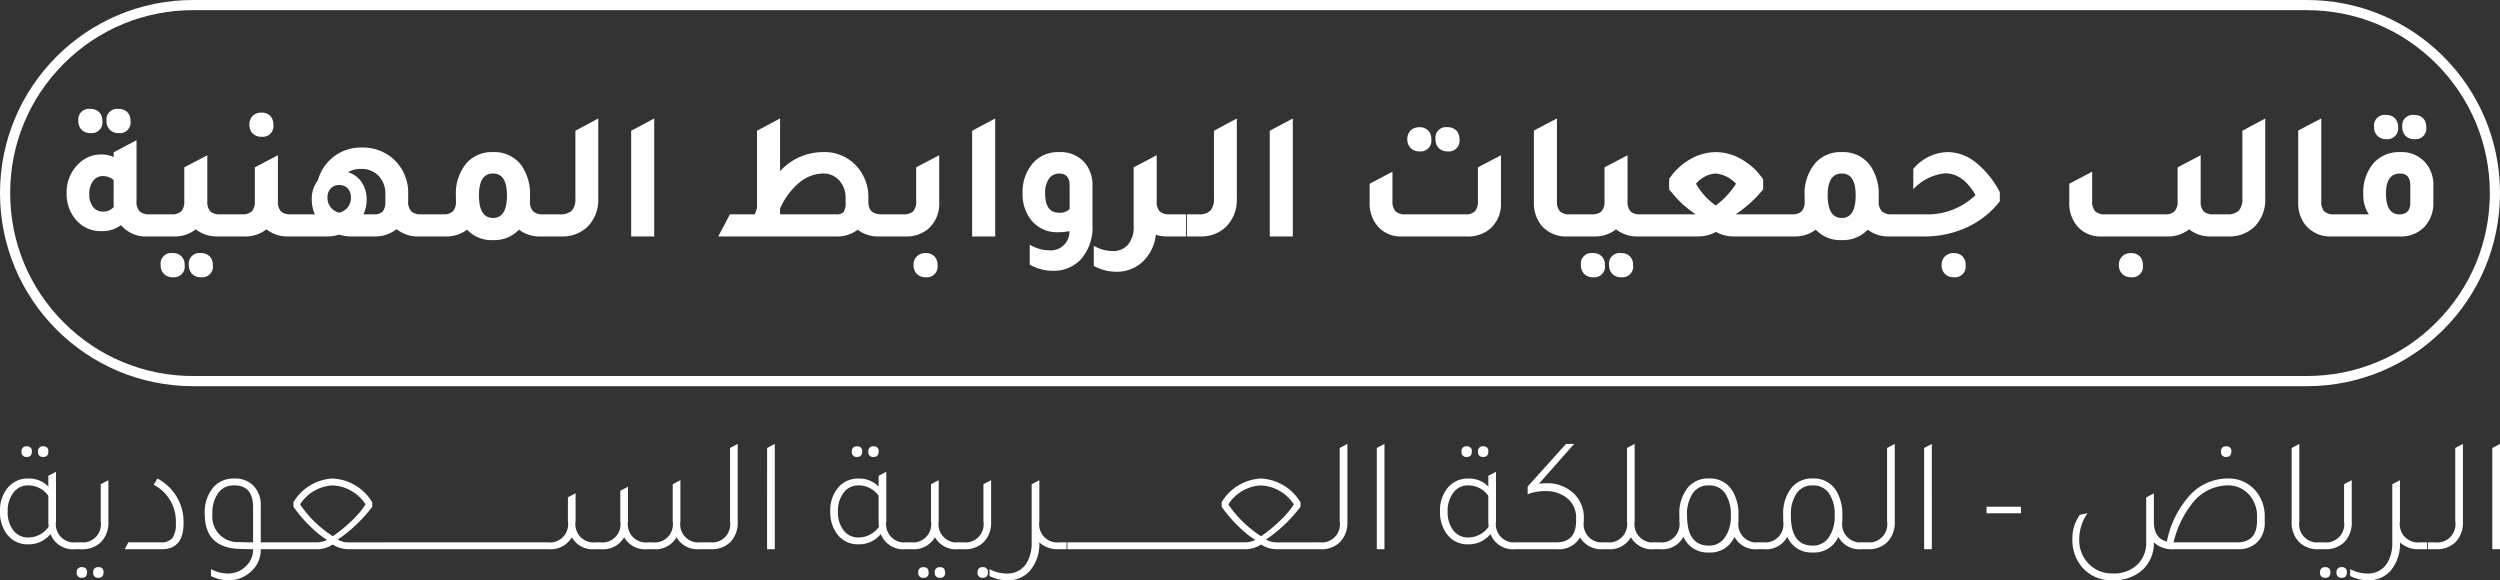
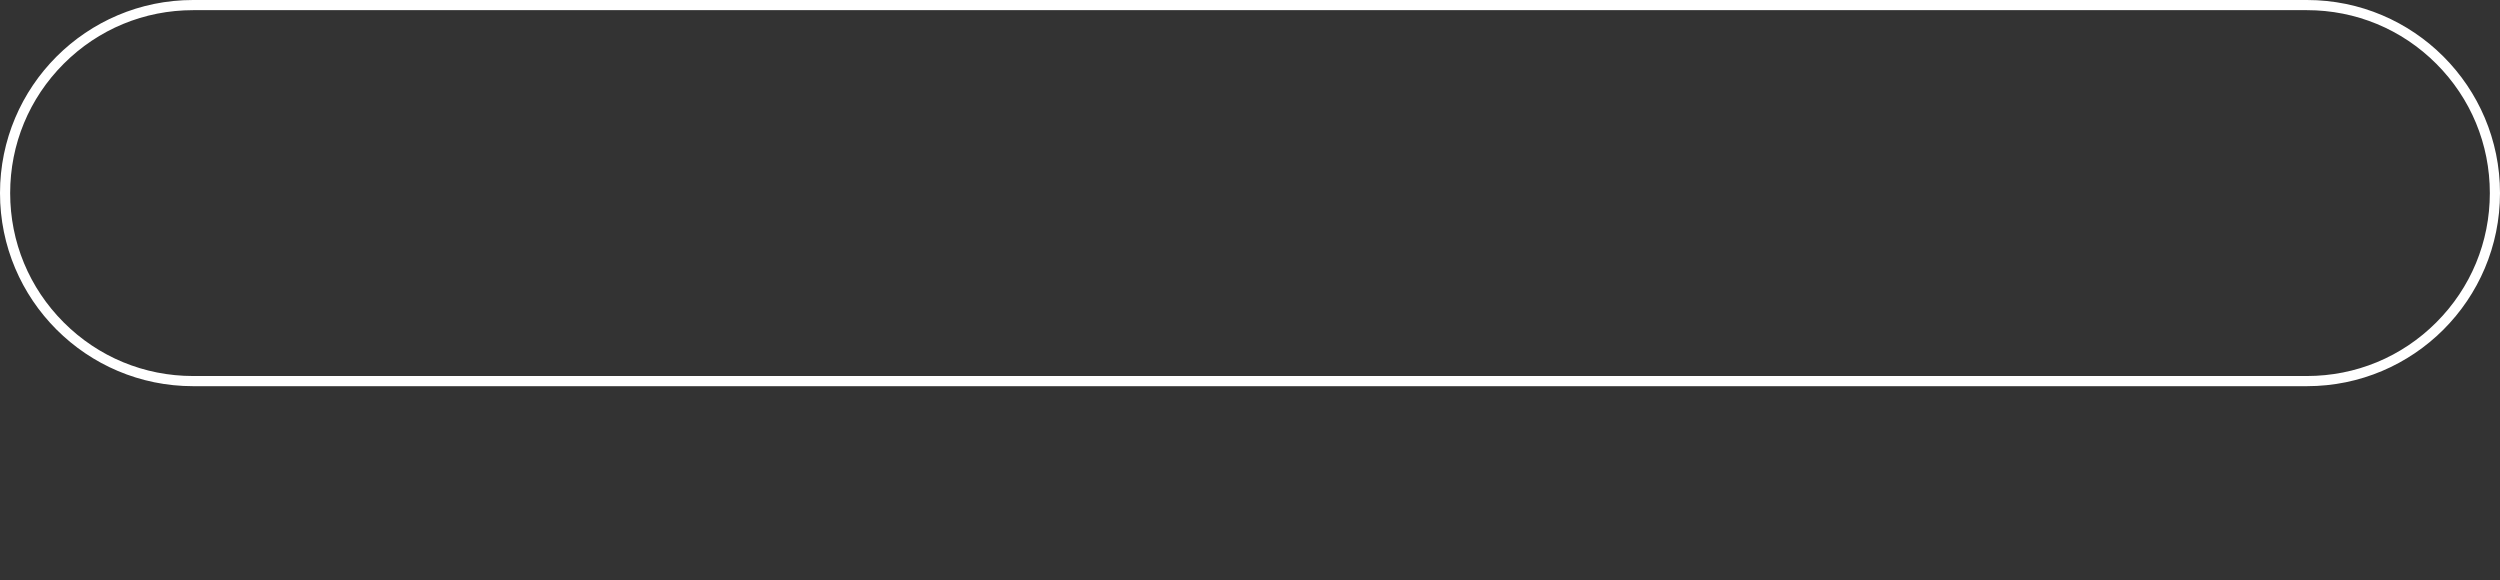
<svg xmlns="http://www.w3.org/2000/svg" width="246" height="57.096" viewBox="0 0 246 57.096">
  <rect x="0" y="0" width="246" height="57.096" fill="#333333" stroke="none" />
  <g id="Group_154" data-name="Group 154" transform="translate(-142 -51)">
-     <path id="Path_2211" data-name="Path 2211" d="M3.115-9.035a.462.462,0,0,1-.514-.53.454.454,0,0,1,.514-.514.447.447,0,0,1,.5.514Q3.613-9.035,3.115-9.035Zm1.623,0a.462.462,0,0,1-.514-.53.454.454,0,0,1,.514-.514.447.447,0,0,1,.5.514Q5.236-9.035,4.738-9.035Zm3.246,8.4h.691V.043h-.8A2.367,2.367,0,0,1,5.445-1.451,2.727,2.727,0,0,1,3.26-.439,2.505,2.505,0,0,1,1.139-1.467a3.537,3.537,0,0,1-.659-2.2A3.443,3.443,0,0,1,1.332-6.11a2.53,2.53,0,0,1,1.928-.8,2.614,2.614,0,0,1,1.976.787v-1.06l.755-.4v4.9A1.79,1.79,0,0,0,7.983-.632ZM5.236-5.211A2.4,2.4,0,0,0,3.26-6.239,1.774,1.774,0,0,0,1.8-5.524a2.913,2.913,0,0,0-.562,1.856,2.9,2.9,0,0,0,.554,1.856,1.783,1.783,0,0,0,1.47.7,2.459,2.459,0,0,0,2.008-1.06q-.032-.321-.032-.5ZM7.71.043V-.632H8.4a1.79,1.79,0,0,0,1.992-2.057V-6.351l.755-.4v4.081a2.724,2.724,0,0,1-.755,2.04,2.609,2.609,0,0,1-1.88.675Zm.835,2.812a.462.462,0,0,1-.514-.53.454.454,0,0,1,.514-.514.447.447,0,0,1,.5.514Q9.044,2.855,8.546,2.855Zm1.623,0a.462.462,0,0,1-.514-.53.454.454,0,0,1,.514-.514.447.447,0,0,1,.5.514Q10.666,2.855,10.168,2.855ZM12.755.043l.353-.675h3.165a1.416,1.416,0,0,0,1.173-.426,2.422,2.422,0,0,0,.337-1.47A4.038,4.038,0,0,0,15.6-6.3l.37-.611a4.8,4.8,0,0,1,2.571,4.4q0,2.555-2.153,2.555ZM26.139-.632h2.04V.043h-2.04a2.863,2.863,0,0,1-1.06,2.281A3.112,3.112,0,0,1,22.99,3.1a3.867,3.867,0,0,1-1.751-.418V2a3.6,3.6,0,0,0,1.671.434,2.45,2.45,0,0,0,1.816-.771A2.2,2.2,0,0,0,25.384.075V.043q-.434,0-1.334-.032-3.422-.1-3.422-3.438A3.747,3.747,0,0,1,21.5-6.078a2.645,2.645,0,0,1,2.04-.835,2.525,2.525,0,0,1,1.9.723,2.724,2.724,0,0,1,.7,1.976Zm-.755-3.454q0-2.153-1.848-2.153a1.879,1.879,0,0,0-1.583.747,3.33,3.33,0,0,0-.57,2.065A2.492,2.492,0,0,0,24.05-.664q.434.032,1.334.032ZM33.706-.9l.08.032a2.1,2.1,0,0,0,.98.241h4.483V.043H34.767a2.8,2.8,0,0,1-1.542-.466,2.8,2.8,0,0,1-1.542.466H27.215V-.632h4.467a2.321,2.321,0,0,0,.98-.241,8.777,8.777,0,0,1-1.526-1.205,13.443,13.443,0,0,1-1.783-2.057v-.45a4.784,4.784,0,0,1,3.872-2.33,4.818,4.818,0,0,1,3.888,2.346v.434A14.458,14.458,0,0,1,33.706-.9Zm-.482-.337a13.649,13.649,0,0,0,1.9-1.558,8.225,8.225,0,0,0,1.326-1.575,4.071,4.071,0,0,0-3.278-1.864,4.053,4.053,0,0,0-3.165,1.864A11.074,11.074,0,0,0,33.224-1.242ZM38.285.043V-.632h2.828V.043Zm1.864,0V-.632h2.828V.043Zm1.864,0V-.632h2.828V.043Zm1.864,0V-.632H46.7V.043Zm1.864,0V-.632h2.828V.043Zm1.864,0V-.632h2.828V.043Zm1.864,0V-.632H52.3V.043Zm1.864,0V-.632h2.828V.043Zm1.864,0V-.632h1.173a1.79,1.79,0,0,0,1.992-2.057V-5.066l.755-.4v2.78A1.79,1.79,0,0,0,59.108-.632h.418a1.79,1.79,0,0,0,1.992-2.057V-5.709l.755-.4v3.422A1.79,1.79,0,0,0,64.266-.632h.418a1.79,1.79,0,0,0,1.992-2.057V-6.351l.755-.4v4.065A1.79,1.79,0,0,0,69.423-.632H70.6V.043H69.311A2.4,2.4,0,0,1,67.045-1.13,2.366,2.366,0,0,1,64.8.043h-.643A2.366,2.366,0,0,1,61.9-1.13,2.4,2.4,0,0,1,59.638.043H59A2.366,2.366,0,0,1,56.746-1.13,2.4,2.4,0,0,1,54.481.043Zm16.436,0V-.632h.691a1.79,1.79,0,0,0,1.992-2.057v-7.23l.755-.4v7.648a2.724,2.724,0,0,1-.755,2.04,2.609,2.609,0,0,1-1.88.675Zm6.33,0V-9.918l.755-.4V.043Zm8.853-9.078a.462.462,0,0,1-.514-.53.454.454,0,0,1,.514-.514.447.447,0,0,1,.5.514Q85.313-9.035,84.815-9.035Zm1.623,0a.462.462,0,0,1-.514-.53.454.454,0,0,1,.514-.514.447.447,0,0,1,.5.514Q86.936-9.035,86.438-9.035Zm3.246,8.4h.691V.043h-.8a2.367,2.367,0,0,1-2.426-1.494A2.727,2.727,0,0,1,84.96-.439a2.505,2.505,0,0,1-2.121-1.028,3.537,3.537,0,0,1-.659-2.2,3.443,3.443,0,0,1,.852-2.442,2.53,2.53,0,0,1,1.928-.8,2.614,2.614,0,0,1,1.976.787v-1.06l.755-.4v4.9A1.79,1.79,0,0,0,89.683-.632ZM86.936-5.211A2.4,2.4,0,0,0,84.96-6.239a1.774,1.774,0,0,0-1.462.715,2.913,2.913,0,0,0-.562,1.856,2.9,2.9,0,0,0,.554,1.856,1.783,1.783,0,0,0,1.47.7,2.459,2.459,0,0,0,2.008-1.06q-.032-.321-.032-.5Zm7.9,4.579h.691V.043h-.8A2.366,2.366,0,0,1,92.479-1.13,2.4,2.4,0,0,1,90.214.043h-.8V-.632H90.1a1.79,1.79,0,0,0,1.992-2.057V-6.351l.755-.4v4.065A1.79,1.79,0,0,0,94.841-.632ZM91.354,1.81q.5,0,.5.53a.447.447,0,0,1-.5.514.454.454,0,0,1-.514-.514A.462.462,0,0,1,91.354,1.81Zm1.623,0q.5,0,.5.53a.447.447,0,0,1-.5.514.454.454,0,0,1-.514-.514A.462.462,0,0,1,92.977,1.81ZM94.568.043V-.632h.691a1.79,1.79,0,0,0,1.992-2.057V-6.351l.755-.4v4.081a2.724,2.724,0,0,1-.755,2.04,2.609,2.609,0,0,1-1.88.675Zm2.619,2.812a.462.462,0,0,1-.514-.53.454.454,0,0,1,.514-.514.447.447,0,0,1,.5.514Q97.685,2.855,97.187,2.855Zm7.551-3.487h.691V.043h-.8a2.609,2.609,0,0,1-1.88-.675,4.033,4.033,0,0,1-.884,2.747A2.822,2.822,0,0,1,99.6,3.1a3.867,3.867,0,0,1-1.751-.418V2a3.6,3.6,0,0,0,1.671.434,2.191,2.191,0,0,0,1.976-1.028,3.781,3.781,0,0,0,.5-2.024V-6.351l.755-.4v4.065A1.79,1.79,0,0,0,104.738-.632Zm.771.675V-.632h2.828V.043Zm1.864,0V-.632H110.2V.043Zm1.864,0V-.632h2.828V.043Zm1.864,0V-.632h2.828V.043Zm1.864,0V-.632h2.828V.043Zm1.864,0V-.632h2.828V.043Zm1.864,0V-.632h2.828V.043ZM125.047-.9l.08.032a2.1,2.1,0,0,0,.98.241h4.483V.043h-4.483a2.8,2.8,0,0,1-1.542-.466,2.8,2.8,0,0,1-1.542.466h-4.467V-.632h4.467A2.321,2.321,0,0,0,124-.873a8.777,8.777,0,0,1-1.526-1.205,13.443,13.443,0,0,1-1.783-2.057v-.45a4.784,4.784,0,0,1,3.872-2.33,4.818,4.818,0,0,1,3.888,2.346v.434A14.458,14.458,0,0,1,125.047-.9Zm-.482-.337a13.649,13.649,0,0,0,1.9-1.558,8.225,8.225,0,0,0,1.326-1.575,4.071,4.071,0,0,0-3.278-1.864,4.053,4.053,0,0,0-3.165,1.864A11.074,11.074,0,0,0,124.565-1.242ZM129.626.043V-.632h.691a1.79,1.79,0,0,0,1.992-2.057v-7.23l.755-.4v7.648a2.724,2.724,0,0,1-.755,2.04,2.609,2.609,0,0,1-1.88.675Zm6.33,0V-9.918l.755-.4V.043Zm8.853-9.078a.462.462,0,0,1-.514-.53.454.454,0,0,1,.514-.514.447.447,0,0,1,.5.514Q145.307-9.035,144.809-9.035Zm1.623,0a.462.462,0,0,1-.514-.53.454.454,0,0,1,.514-.514.447.447,0,0,1,.5.514Q146.93-9.035,146.432-9.035Zm3.245,8.4h.691V.043h-.8a2.367,2.367,0,0,1-2.426-1.494,2.727,2.727,0,0,1-2.185,1.012,2.505,2.505,0,0,1-2.121-1.028,3.537,3.537,0,0,1-.659-2.2,3.443,3.443,0,0,1,.852-2.442,2.53,2.53,0,0,1,1.928-.8,2.614,2.614,0,0,1,1.976.787v-1.06l.755-.4v4.9A1.79,1.79,0,0,0,149.677-.632ZM146.93-5.211a2.4,2.4,0,0,0-1.976-1.028,1.774,1.774,0,0,0-1.462.715,2.913,2.913,0,0,0-.562,1.856,2.9,2.9,0,0,0,.554,1.856,1.783,1.783,0,0,0,1.47.7,2.459,2.459,0,0,0,2.008-1.06q-.032-.321-.032-.5ZM158.321-.632h.53V.043h-.643a2.418,2.418,0,0,1-2.249-1.157A2.411,2.411,0,0,1,153.694.043H149.4V-.632h4.21q1.96,0,1.96-2.137v-.193a2.467,2.467,0,0,0-1.012-2.121,3.411,3.411,0,0,0-2.057-.594,4.927,4.927,0,0,0-1.7.305v-.755l3.776-4.193h.8L151.91-6.4a4.88,4.88,0,0,1,.691-.048,3.757,3.757,0,0,1,2.78,1.044,3.272,3.272,0,0,1,.948,2.442v.273A1.79,1.79,0,0,0,158.321-.632Zm5,0h.691V.043h-.8a2.366,2.366,0,0,1-2.249-1.173A2.4,2.4,0,0,1,158.691.043h-.8V-.632h.691a1.79,1.79,0,0,0,1.992-2.057v-7.23l.755-.4v7.632A1.79,1.79,0,0,0,163.318-.632Zm10.219,0h.691V.043h-.8a2.352,2.352,0,0,1-2.282-1.221A2.569,2.569,0,0,1,168.636.364a2.569,2.569,0,0,1-2.506-1.542A2.352,2.352,0,0,1,163.848.043h-.8V-.632h.691a1.79,1.79,0,0,0,1.992-2.057v-.578a4.046,4.046,0,0,1,.868-2.8,2.59,2.59,0,0,1,2.04-.852,2.564,2.564,0,0,1,2.233,1.093,4.371,4.371,0,0,1,.675,2.555v.578A1.79,1.79,0,0,0,173.536-.632Zm-4.9.321a1.844,1.844,0,0,0,1.567-.8,3.575,3.575,0,0,0,.586-2.153,3.634,3.634,0,0,0-.611-2.265,1.836,1.836,0,0,0-1.542-.707,1.853,1.853,0,0,0-1.591.771,3.692,3.692,0,0,0-.562,2.2Q166.483-.31,168.636-.31Zm15.119-.321h.691V.043h-.8a2.352,2.352,0,0,1-2.281-1.221A2.569,2.569,0,0,1,178.855.364a2.569,2.569,0,0,1-2.506-1.542A2.352,2.352,0,0,1,174.067.043h-.8V-.632h.691a1.79,1.79,0,0,0,1.992-2.057v-.578a4.046,4.046,0,0,1,.868-2.8,2.59,2.59,0,0,1,2.04-.852,2.564,2.564,0,0,1,2.233,1.093,4.371,4.371,0,0,1,.675,2.555v.578A1.79,1.79,0,0,0,183.755-.632Zm-4.9.321a1.844,1.844,0,0,0,1.567-.8,3.575,3.575,0,0,0,.586-2.153,3.634,3.634,0,0,0-.611-2.265,1.836,1.836,0,0,0-1.542-.707,1.853,1.853,0,0,0-1.591.771,3.692,3.692,0,0,0-.562,2.2Q176.7-.31,178.855-.31Zm4.627.353V-.632h.691a1.79,1.79,0,0,0,1.992-2.057v-7.23l.755-.4v7.648a2.724,2.724,0,0,1-.755,2.04,2.609,2.609,0,0,1-1.88.675Zm6.33,0V-9.918l.755-.4V.043Zm9.528-3.535h-3.39v-.643h3.39Zm20.2-5.543a.462.462,0,0,1-.514-.53.454.454,0,0,1,.514-.514.447.447,0,0,1,.5.514Q220.034-9.035,219.536-9.035ZM213.7-.712a9.534,9.534,0,0,1,2.008-4.258,5.048,5.048,0,0,1,3.936-1.944,3.463,3.463,0,0,1,2.8,1.221,3.805,3.805,0,0,1,.884,2.571v.482a2.624,2.624,0,0,1-.8,2.057,2.622,2.622,0,0,1-1.832.627H214.3a2.609,2.609,0,0,1-1.88-.675,3.556,3.556,0,0,1-1.237,2.812,4.228,4.228,0,0,1-2.812.916,3.734,3.734,0,0,1-3.117-1.414,4.108,4.108,0,0,1-.852-2.6,3.957,3.957,0,0,1,.739-2.426l.755-.161a4.466,4.466,0,0,0-.819,2.587,3.281,3.281,0,0,0,.98,2.442,3.166,3.166,0,0,0,2.314.9,3.273,3.273,0,0,0,2.539-.98,2.984,2.984,0,0,0,.755-2.1v-4.4l.755-.4v2.78Q212.418-1.033,213.7-.712Zm8.869-2.057v-.353a3.11,3.11,0,0,0-.916-2.346,2.765,2.765,0,0,0-1.992-.771,4.5,4.5,0,0,0-3.615,1.976,9.643,9.643,0,0,0-1.687,3.631h6.25Q222.573-.632,222.573-2.769ZM228.614.043a2.557,2.557,0,0,1-1.928-.731,2.734,2.734,0,0,1-.707-1.984V-9.918l.755-.4v7.632a1.79,1.79,0,0,0,1.992,2.057h.691V.043Zm-.161,0V-.632h.691a1.79,1.79,0,0,0,1.992-2.057V-6.351l.755-.4v4.081a2.724,2.724,0,0,1-.755,2.04,2.609,2.609,0,0,1-1.88.675Zm.835,2.812a.462.462,0,0,1-.514-.53.454.454,0,0,1,.514-.514.447.447,0,0,1,.5.514Q229.787,2.855,229.288,2.855Zm1.623,0a.462.462,0,0,1-.514-.53.454.454,0,0,1,.514-.514.447.447,0,0,1,.5.514Q231.409,2.855,230.911,2.855Zm7.712-3.487h.691V.043h-.8a2.609,2.609,0,0,1-1.88-.675,4.033,4.033,0,0,1-.884,2.747,2.822,2.822,0,0,1-2.265.98,3.867,3.867,0,0,1-1.751-.418V2a3.6,3.6,0,0,0,1.671.434,2.191,2.191,0,0,0,1.976-1.028,3.781,3.781,0,0,0,.5-2.024V-6.351l.755-.4v4.065A1.79,1.79,0,0,0,238.623-.632Zm.771.675V-.632h.691a1.79,1.79,0,0,0,1.992-2.057v-7.23l.755-.4v7.648a2.724,2.724,0,0,1-.755,2.04,2.609,2.609,0,0,1-1.88.675Zm6.33,0V-9.918l.755-.4V.043Z" transform="translate(141.52 105)" fill="#fff" />
    <g id="Path_2213" data-name="Path 2213" transform="translate(142 51)" fill="none">
-       <path d="M19,0H227a19,19,0,0,1,0,38H19A19,19,0,0,1,19,0Z" stroke="none" />
      <path d="M 19 1 C 14.192 1 9.672 2.872 6.272 6.272 C 2.872 9.672 1 14.192 1 19 C 1 23.808 2.872 28.328 6.272 31.728 C 9.672 35.128 14.192 37 19 37 L 227 37 C 231.808 37 236.328 35.128 239.728 31.728 C 243.128 28.328 245 23.808 245 19 C 245 14.192 243.128 9.672 239.728 6.272 C 236.328 2.872 231.808 1 227 1 L 19 1 M 19 0 L 227 0 C 237.493 0 246 8.507 246 19 C 246 29.493 237.493 38 227 38 L 19 38 C 8.507 38 0 29.493 0 19 C 0 8.507 8.507 0 19 0 Z" stroke="none" fill="#fff" />
    </g>
-     <path id="Path_2212" data-name="Path 2212" d="M2.88-10.17a1.168,1.168,0,0,1-.864-.324,1.192,1.192,0,0,1-.324-.882,1.042,1.042,0,0,1,1.188-1.17,1.155,1.155,0,0,1,.855.315,1.155,1.155,0,0,1,.315.855A1.05,1.05,0,0,1,2.88-10.17Zm2.772,0a1.168,1.168,0,0,1-.864-.324,1.192,1.192,0,0,1-.324-.882,1.042,1.042,0,0,1,1.188-1.17,1.155,1.155,0,0,1,.855.315,1.155,1.155,0,0,1,.315.855A1.05,1.05,0,0,1,5.652-10.17ZM8.694-2.178h1.62V0H8.478A3.168,3.168,0,0,1,5.886-1.116,3.012,3.012,0,0,1,4-.522,3.211,3.211,0,0,1,1.35-1.764,3.858,3.858,0,0,1,.54-4.23a3.855,3.855,0,0,1,1.152-2.9,3.147,3.147,0,0,1,2.25-.936,2.939,2.939,0,0,1,1.224.252V-8.28l2.25-1.188v5.994a1.381,1.381,0,0,0,.3,1A1.351,1.351,0,0,0,8.694-2.178ZM5.166-5.544A1.6,1.6,0,0,0,4.1-5.94a1.154,1.154,0,0,0-.963.486,2.058,2.058,0,0,0-.369,1.278,2.015,2.015,0,0,0,.36,1.26,1.18,1.18,0,0,0,.99.468,1.288,1.288,0,0,0,1.062-.468,4.016,4.016,0,0,1-.018-.45ZM15.642-2.178h1.62V0H15.426a3.342,3.342,0,0,1-2.178-.7A3.342,3.342,0,0,1,11.07,0H9.234V-2.178h1.62a1.317,1.317,0,0,0,.972-.3,1.41,1.41,0,0,0,.288-1V-6.8l2.268-1.188v4.518a1.41,1.41,0,0,0,.288,1A1.317,1.317,0,0,0,15.642-2.178ZM10.98,1.638a1.155,1.155,0,0,1,.855.315,1.155,1.155,0,0,1,.315.855,1.05,1.05,0,0,1-1.17,1.206,1.168,1.168,0,0,1-.864-.324,1.192,1.192,0,0,1-.324-.882A1.042,1.042,0,0,1,10.98,1.638Zm2.772,0a1.155,1.155,0,0,1,.855.315,1.155,1.155,0,0,1,.315.855,1.05,1.05,0,0,1-1.17,1.206,1.168,1.168,0,0,1-.864-.324,1.192,1.192,0,0,1-.324-.882A1.042,1.042,0,0,1,13.752,1.638ZM19.71-9.81a1.168,1.168,0,0,1-.864-.324,1.192,1.192,0,0,1-.324-.882,1.144,1.144,0,0,1,.324-.846,1.168,1.168,0,0,1,.864-.324,1.155,1.155,0,0,1,.855.315,1.155,1.155,0,0,1,.315.855A1.05,1.05,0,0,1,19.71-9.81Zm2.88,7.632h1.62V0H22.374A3.342,3.342,0,0,1,20.2-.7a3.342,3.342,0,0,1-2.178.7H16.182V-2.178H17.8a1.317,1.317,0,0,0,.972-.3,1.41,1.41,0,0,0,.288-1V-6.8L21.33-7.992v4.518a1.41,1.41,0,0,0,.288,1A1.317,1.317,0,0,0,22.59-2.178Zm12.834,0h1.62V0H35.208a3.314,3.314,0,0,1-2.2-.72A3.37,3.37,0,0,1,30.78,0H28.512A3.62,3.62,0,0,1,27.36-.18,3.729,3.729,0,0,1,26.208,0H23.13V-2.178h1.836a3.45,3.45,0,0,1-.306-1.458,2.937,2.937,0,0,1,.594-1.872,4.444,4.444,0,0,1,1.611-2.376,4.386,4.386,0,0,1,2.691-.864A4.493,4.493,0,0,1,32.922-7.4,4.48,4.48,0,0,1,34.146-4.14v.666a1.381,1.381,0,0,0,.3,1A1.351,1.351,0,0,0,35.424-2.178Zm-4.68,0a1.175,1.175,0,0,0,.909-.279A1.621,1.621,0,0,0,31.9-3.492V-4.14a2.514,2.514,0,0,0-.657-1.818A2.3,2.3,0,0,0,29.5-6.642a2.437,2.437,0,0,0-1.278.324,2.418,2.418,0,0,1,1.341.972,2.944,2.944,0,0,1,.495,1.71,3.45,3.45,0,0,1-.306,1.458ZM27.36-2.34a1.475,1.475,0,0,0,1.152-1.494,1.243,1.243,0,0,0-.315-.891,1.1,1.1,0,0,0-.837-.333,1.1,1.1,0,0,0-.837.333,1.243,1.243,0,0,0-.315.891A1.475,1.475,0,0,0,27.36-2.34Zm20.052.162h1.6V0H47.178a3.282,3.282,0,0,1-2.124-.666A3.358,3.358,0,0,1,42.5.36,3.287,3.287,0,0,1,39.942-.666,3.4,3.4,0,0,1,37.8,0H35.964V-2.178h1.62a1.317,1.317,0,0,0,.972-.3,1.41,1.41,0,0,0,.288-1V-4a4.6,4.6,0,0,1,1.1-3.276A3.322,3.322,0,0,1,42.5-8.3a3.292,3.292,0,0,1,2.808,1.332A4.919,4.919,0,0,1,46.134-4v.522a1.381,1.381,0,0,0,.3,1A1.351,1.351,0,0,0,47.412-2.178Zm-4.914.36q1.368,0,1.368-2.232,0-2.142-1.368-2.142-1.386,0-1.386,2.142Q41.112-1.818,42.5-1.818ZM47.934,0V-2.178h1.134a1.6,1.6,0,0,0,1.179-.36A1.725,1.725,0,0,0,50.6-3.762V-10.4l2.25-1.206v7.866a3.735,3.735,0,0,1-1.062,2.79A3.54,3.54,0,0,1,49.194,0Zm8.154,0V-10.4l2.268-1.206V0ZM80.712-2.178h1.62V0H80.5a3.282,3.282,0,0,1-2.124-.666A3.2,3.2,0,0,1,76.3,0H64.656l1.152-2.178h2.448l.216-.612V-10.4L70.74-11.61v5.184A5.741,5.741,0,0,1,74.952-8.3a4.243,4.243,0,0,1,3.4,1.476,4.524,4.524,0,0,1,1.08,3.078v.378Q79.434-2.178,80.712-2.178Zm-4.5,0A.99.99,0,0,0,77-2.412a1.73,1.73,0,0,0,.189-.99v-.342a2.523,2.523,0,0,0-.621-1.764,2.055,2.055,0,0,0-1.593-.684,3.694,3.694,0,0,0-2.367.918A6.886,6.886,0,0,0,70.74-2.736v.558ZM81.252,0V-2.178h1.62a1.317,1.317,0,0,0,.972-.3,1.41,1.41,0,0,0,.288-1V-6.8L86.4-7.992v4.626A3.282,3.282,0,0,1,85.392-.81a3.272,3.272,0,0,1-2.3.81Zm3.816,4.014A1.168,1.168,0,0,1,84.2,3.69a1.192,1.192,0,0,1-.324-.882,1.144,1.144,0,0,1,.324-.846,1.168,1.168,0,0,1,.864-.324,1.155,1.155,0,0,1,.855.315,1.155,1.155,0,0,1,.315.855A1.05,1.05,0,0,1,85.068,4.014ZM89.64,0V-10.4l2.268-1.206V0Zm9.576-.522a6.05,6.05,0,0,1-1.152.108,3.211,3.211,0,0,1-2.646-1.242,3.988,3.988,0,0,1-.81-2.52,4.331,4.331,0,0,1,1.08-3.114A3.308,3.308,0,0,1,98.208-8.3a3.153,3.153,0,0,1,2.5,1.026,3.366,3.366,0,0,1,.774,2.3v3.852a4.782,4.782,0,0,1-1.116,3.348,3.646,3.646,0,0,1-2.844,1.152,4.439,4.439,0,0,1-2.214-.612V.81a3.875,3.875,0,0,0,1.944.558A1.833,1.833,0,0,0,99.216-.522ZM99.234-5q0-1.188-1.026-1.188a1.178,1.178,0,0,0-1.017.522,2.424,2.424,0,0,0-.369,1.422q0,1.908,1.368,1.908a1.342,1.342,0,0,0,1.044-.36Zm9.828,2.826h1.62V0h-1.836a3.809,3.809,0,0,1-1.134-.162,4.248,4.248,0,0,1-1.386,2.736,3.7,3.7,0,0,1-2.5.9A4.652,4.652,0,0,1,101.61,2.9V.918a3.755,3.755,0,0,0,1.836.522A1.92,1.92,0,0,0,104.985.8a2.635,2.635,0,0,0,.549-1.773V-6.8l1.476-.774.774-.414v.018l.018-.018v4.518a1.41,1.41,0,0,0,.288,1A1.317,1.317,0,0,0,109.062-2.178ZM110.772,0V-2.178h1.134a1.6,1.6,0,0,0,1.179-.36,1.725,1.725,0,0,0,.351-1.224V-10.4l2.25-1.206v7.866a3.735,3.735,0,0,1-1.062,2.79A3.54,3.54,0,0,1,112.032,0Zm8.154,0V-10.4l2.268-1.206V0ZM133.65-8.37a1.15,1.15,0,0,1-.864-.333,1.2,1.2,0,0,1-.324-.873,1.144,1.144,0,0,1,.324-.846,1.168,1.168,0,0,1,.864-.324,1.155,1.155,0,0,1,.855.315,1.155,1.155,0,0,1,.315.855A1.05,1.05,0,0,1,133.65-8.37Zm2.772,0a1.168,1.168,0,0,1-.864-.324,1.192,1.192,0,0,1-.324-.882,1.042,1.042,0,0,1,1.188-1.17,1.155,1.155,0,0,1,.855.315,1.155,1.155,0,0,1,.315.855A1.05,1.05,0,0,1,136.422-8.37ZM131.922,0a2.961,2.961,0,0,1-2.394-1.026,3.435,3.435,0,0,1-.774-2.322V-5.184L131-6.372v2.88a1.411,1.411,0,0,0,.3,1.017,1.351,1.351,0,0,0,.981.3h5.868a1.292,1.292,0,0,0,.972-.306,1.445,1.445,0,0,0,.288-1.008V-6.8l2.268-1.188v4.644a3.253,3.253,0,0,1-1.026,2.556,3.359,3.359,0,0,1-2.3.792ZM148.23,0a3.17,3.17,0,0,1-2.538-1.044,3.435,3.435,0,0,1-.774-2.322v-7.056l2.268-1.188v8.136a1.41,1.41,0,0,0,.288,1,1.317,1.317,0,0,0,.972.3h1.62V0Zm7.164-2.178h1.62V0h-1.836A3.342,3.342,0,0,1,153-.7a3.342,3.342,0,0,1-2.178.7h-1.836V-2.178h1.62a1.317,1.317,0,0,0,.972-.3,1.41,1.41,0,0,0,.288-1V-6.8l2.268-1.188v4.518a1.41,1.41,0,0,0,.288,1A1.317,1.317,0,0,0,155.394-2.178Zm-4.662,3.816a1.155,1.155,0,0,1,.855.315,1.155,1.155,0,0,1,.315.855,1.05,1.05,0,0,1-1.17,1.206,1.168,1.168,0,0,1-.864-.324,1.192,1.192,0,0,1-.324-.882A1.042,1.042,0,0,1,150.732,1.638Zm2.772,0a1.155,1.155,0,0,1,.855.315,1.155,1.155,0,0,1,.315.855,1.05,1.05,0,0,1-1.17,1.206,1.168,1.168,0,0,1-.864-.324,1.192,1.192,0,0,1-.324-.882A1.042,1.042,0,0,1,153.5,1.638Zm11.268-3.816h4.95L169.758,0h-5.2a3.5,3.5,0,0,1-1.728-.45A3.64,3.64,0,0,1,161.1,0h-5.166V-2.178h4.9a11.805,11.805,0,0,1-1.35-1.062,11.2,11.2,0,0,1-.936-1.008q-.2-.234-.324-.378V-5.652a5.98,5.98,0,0,1,2.043-1.926,5.082,5.082,0,0,1,2.565-.72,5.053,5.053,0,0,1,2.556.729,6.306,6.306,0,0,1,2.088,1.953v.99A12.36,12.36,0,0,1,164.772-2.178Zm-1.962-.864a8.177,8.177,0,0,0,2-2.142,3.1,3.1,0,0,0-2.034-1.008,2.784,2.784,0,0,0-1.908,1.008A6.72,6.72,0,0,0,162.81-3.042Zm17.316.864h1.6V0h-1.836a3.282,3.282,0,0,1-2.124-.666A3.358,3.358,0,0,1,175.212.36a3.287,3.287,0,0,1-2.556-1.026A3.4,3.4,0,0,1,170.514,0h-1.836V-2.178h1.62a1.317,1.317,0,0,0,.972-.3,1.41,1.41,0,0,0,.288-1V-4a4.6,4.6,0,0,1,1.1-3.276A3.322,3.322,0,0,1,175.212-8.3a3.292,3.292,0,0,1,2.808,1.332A4.919,4.919,0,0,1,178.848-4v.522a1.381,1.381,0,0,0,.3,1A1.351,1.351,0,0,0,180.126-2.178Zm-4.914.36q1.368,0,1.368-2.232,0-2.142-1.368-2.142-1.386,0-1.386,2.142Q173.826-1.818,175.212-1.818ZM180.648,0V-2.178h2.682a6.774,6.774,0,0,0,5.04-1.89Q187.146-6.21,185.4-6.21a4.906,4.906,0,0,0-3.15,1.566v-2A4.54,4.54,0,0,1,185.67-8.3a4.443,4.443,0,0,1,2.736,1.026,9.063,9.063,0,0,1,2.358,2.916v.9A8.7,8.7,0,0,1,187.533-.9a9.885,9.885,0,0,1-4.221.9Zm5.58,4.014a1.168,1.168,0,0,1-.864-.324,1.192,1.192,0,0,1-.324-.882,1.144,1.144,0,0,1,.324-.846,1.168,1.168,0,0,1,.864-.324,1.155,1.155,0,0,1,.855.315,1.155,1.155,0,0,1,.315.855A1.05,1.05,0,0,1,186.228,4.014Zm25.56-6.192h1.26V0h-1.476a3.3,3.3,0,0,1-2.178-.7,3.37,3.37,0,0,1-2.2.7h-6.426a2.961,2.961,0,0,1-2.394-1.026,3.435,3.435,0,0,1-.774-2.322V-5.184l2.25-1.188v2.88a1.411,1.411,0,0,0,.3,1.017,1.351,1.351,0,0,0,.981.3H207a1.292,1.292,0,0,0,.972-.306,1.445,1.445,0,0,0,.288-1.008V-6.8l2.268-1.188v4.518a1.41,1.41,0,0,0,.288,1A1.317,1.317,0,0,0,211.788-2.178ZM203.67,1.638a1.155,1.155,0,0,1,.855.315,1.155,1.155,0,0,1,.315.855,1.05,1.05,0,0,1-1.17,1.206,1.168,1.168,0,0,1-.864-.324,1.192,1.192,0,0,1-.324-.882,1.144,1.144,0,0,1,.324-.846A1.168,1.168,0,0,1,203.67,1.638ZM211.968,0V-2.178H213.1a1.6,1.6,0,0,0,1.179-.36,1.725,1.725,0,0,0,.351-1.224V-10.4l2.25-1.206v7.866a3.735,3.735,0,0,1-1.062,2.79A3.54,3.54,0,0,1,213.228,0Zm11.466,0A3.17,3.17,0,0,1,220.9-1.044a3.435,3.435,0,0,1-.774-2.322v-7.056l2.268-1.188v8.136a1.41,1.41,0,0,0,.288,1,1.317,1.317,0,0,0,.972.3h1.62V0Zm5.346-9.576a1.168,1.168,0,0,1-.864-.324,1.192,1.192,0,0,1-.324-.882,1.042,1.042,0,0,1,1.188-1.17,1.155,1.155,0,0,1,.855.315,1.155,1.155,0,0,1,.315.855A1.05,1.05,0,0,1,228.78-9.576Zm2.772,0a1.168,1.168,0,0,1-.864-.324,1.192,1.192,0,0,1-.324-.882,1.042,1.042,0,0,1,1.188-1.17,1.155,1.155,0,0,1,.855.315,1.155,1.155,0,0,1,.315.855A1.05,1.05,0,0,1,231.552-9.576ZM224.19,0V-2.178h2.88a3.436,3.436,0,0,1-.54-1.98,4.4,4.4,0,0,1,1.08-3.132A3.367,3.367,0,0,1,230.148-8.3a3.1,3.1,0,0,1,2.484,1.026,3.318,3.318,0,0,1,.792,2.3v1.62A3.367,3.367,0,0,1,232.506-.9a3.2,3.2,0,0,1-2.394.9Zm6.966-5q0-1.188-1.008-1.188-1.386,0-1.386,1.962,0,2.052,1.332,2.052,1.062,0,1.062-1.152Z" transform="translate(148.018 74.266)" fill="#fff" />
  </g>
</svg>